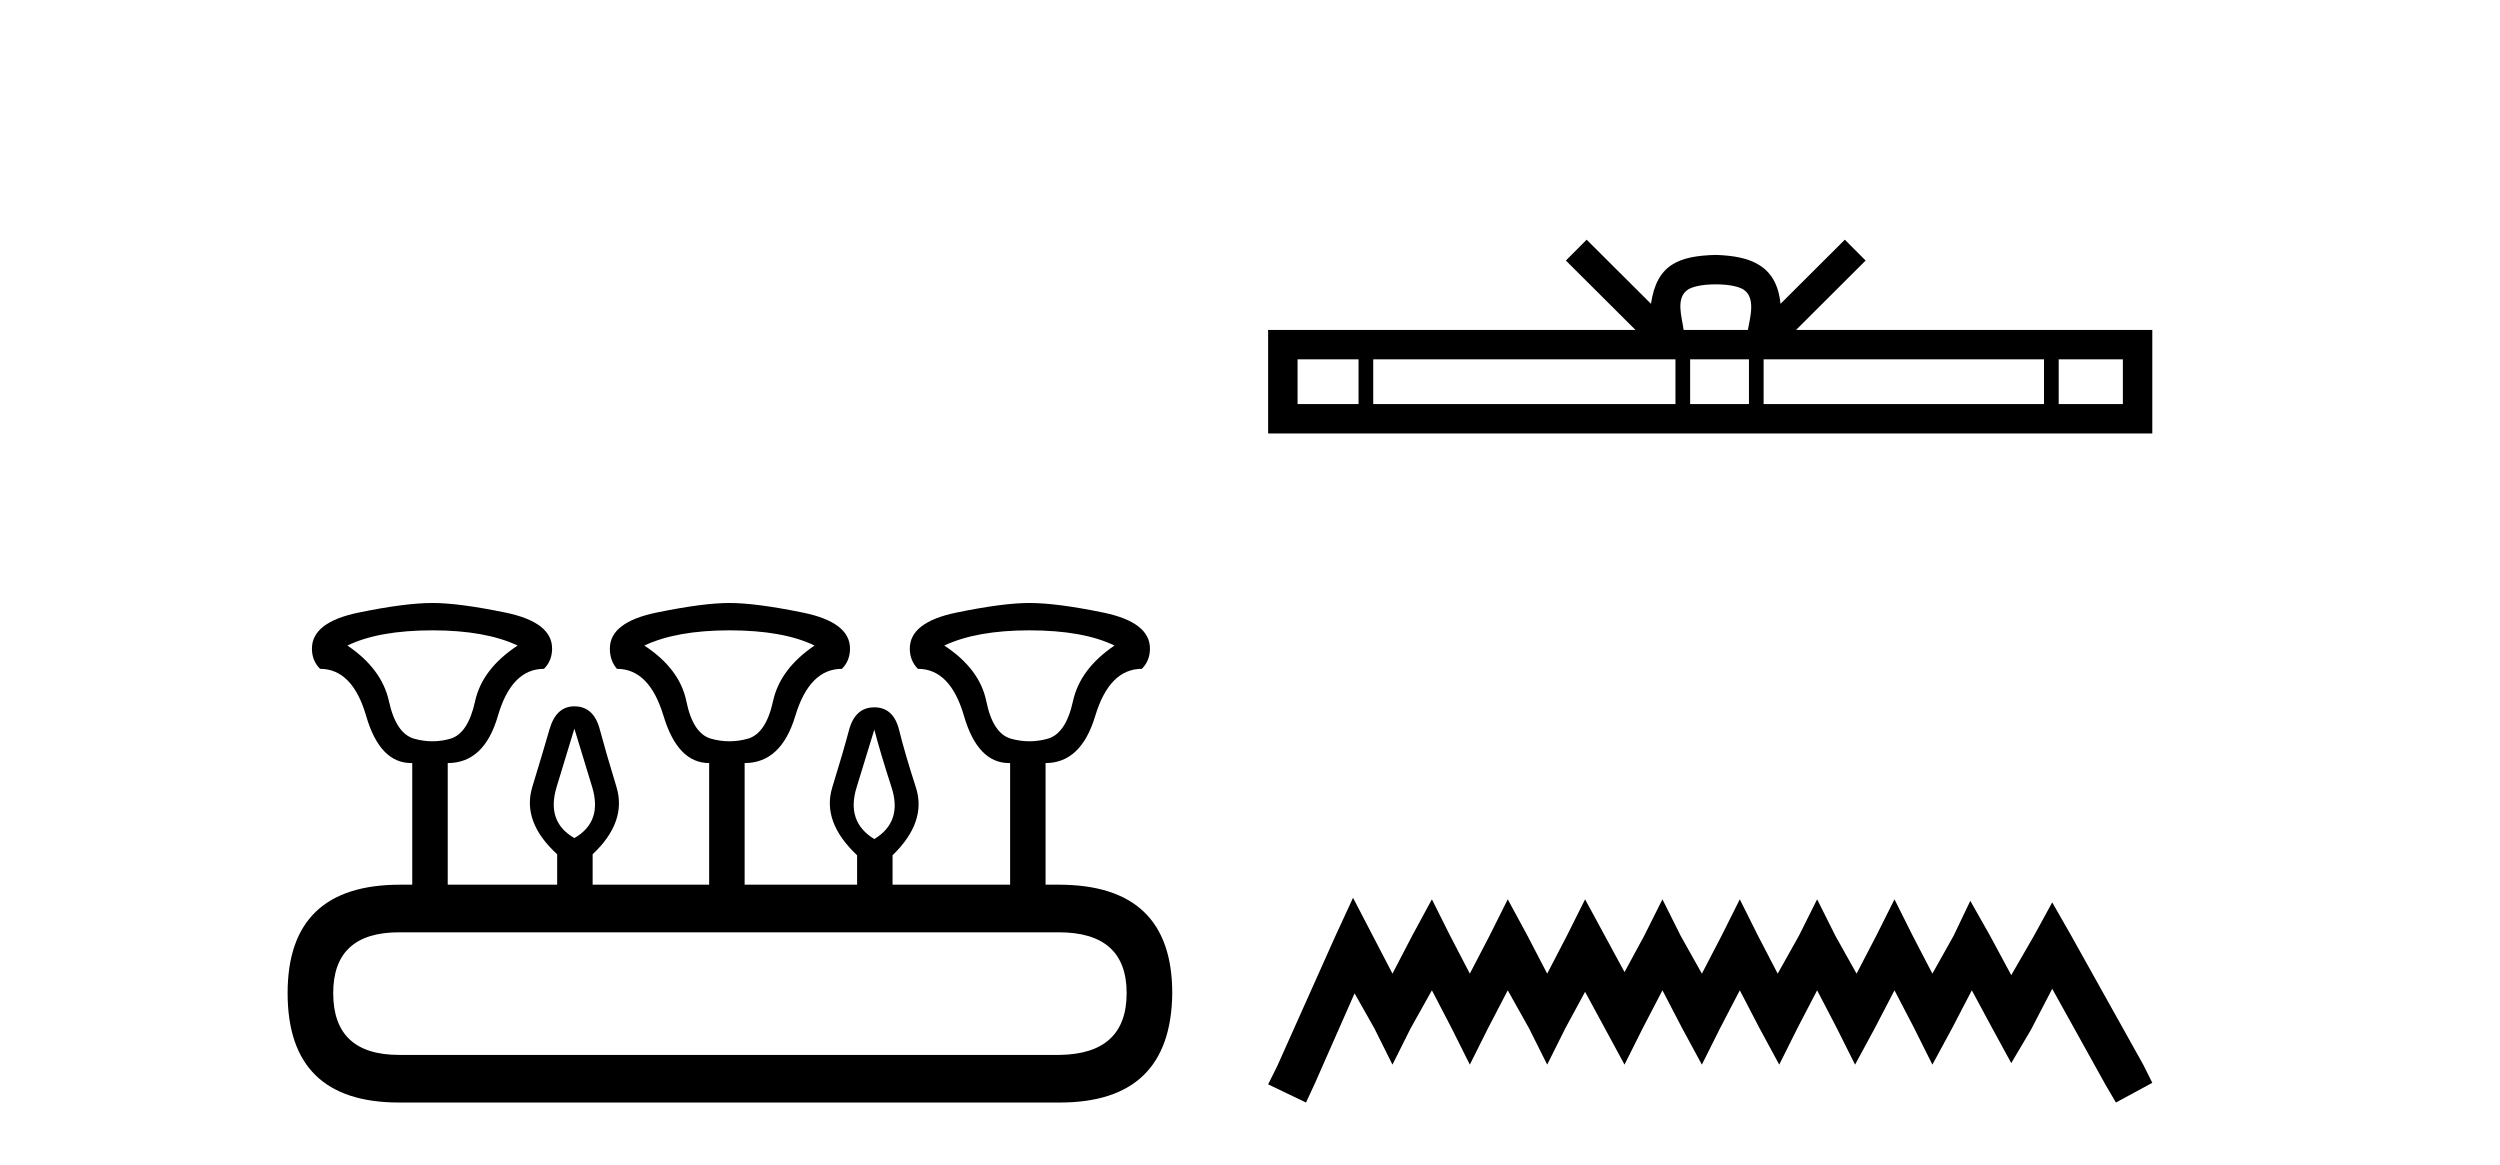
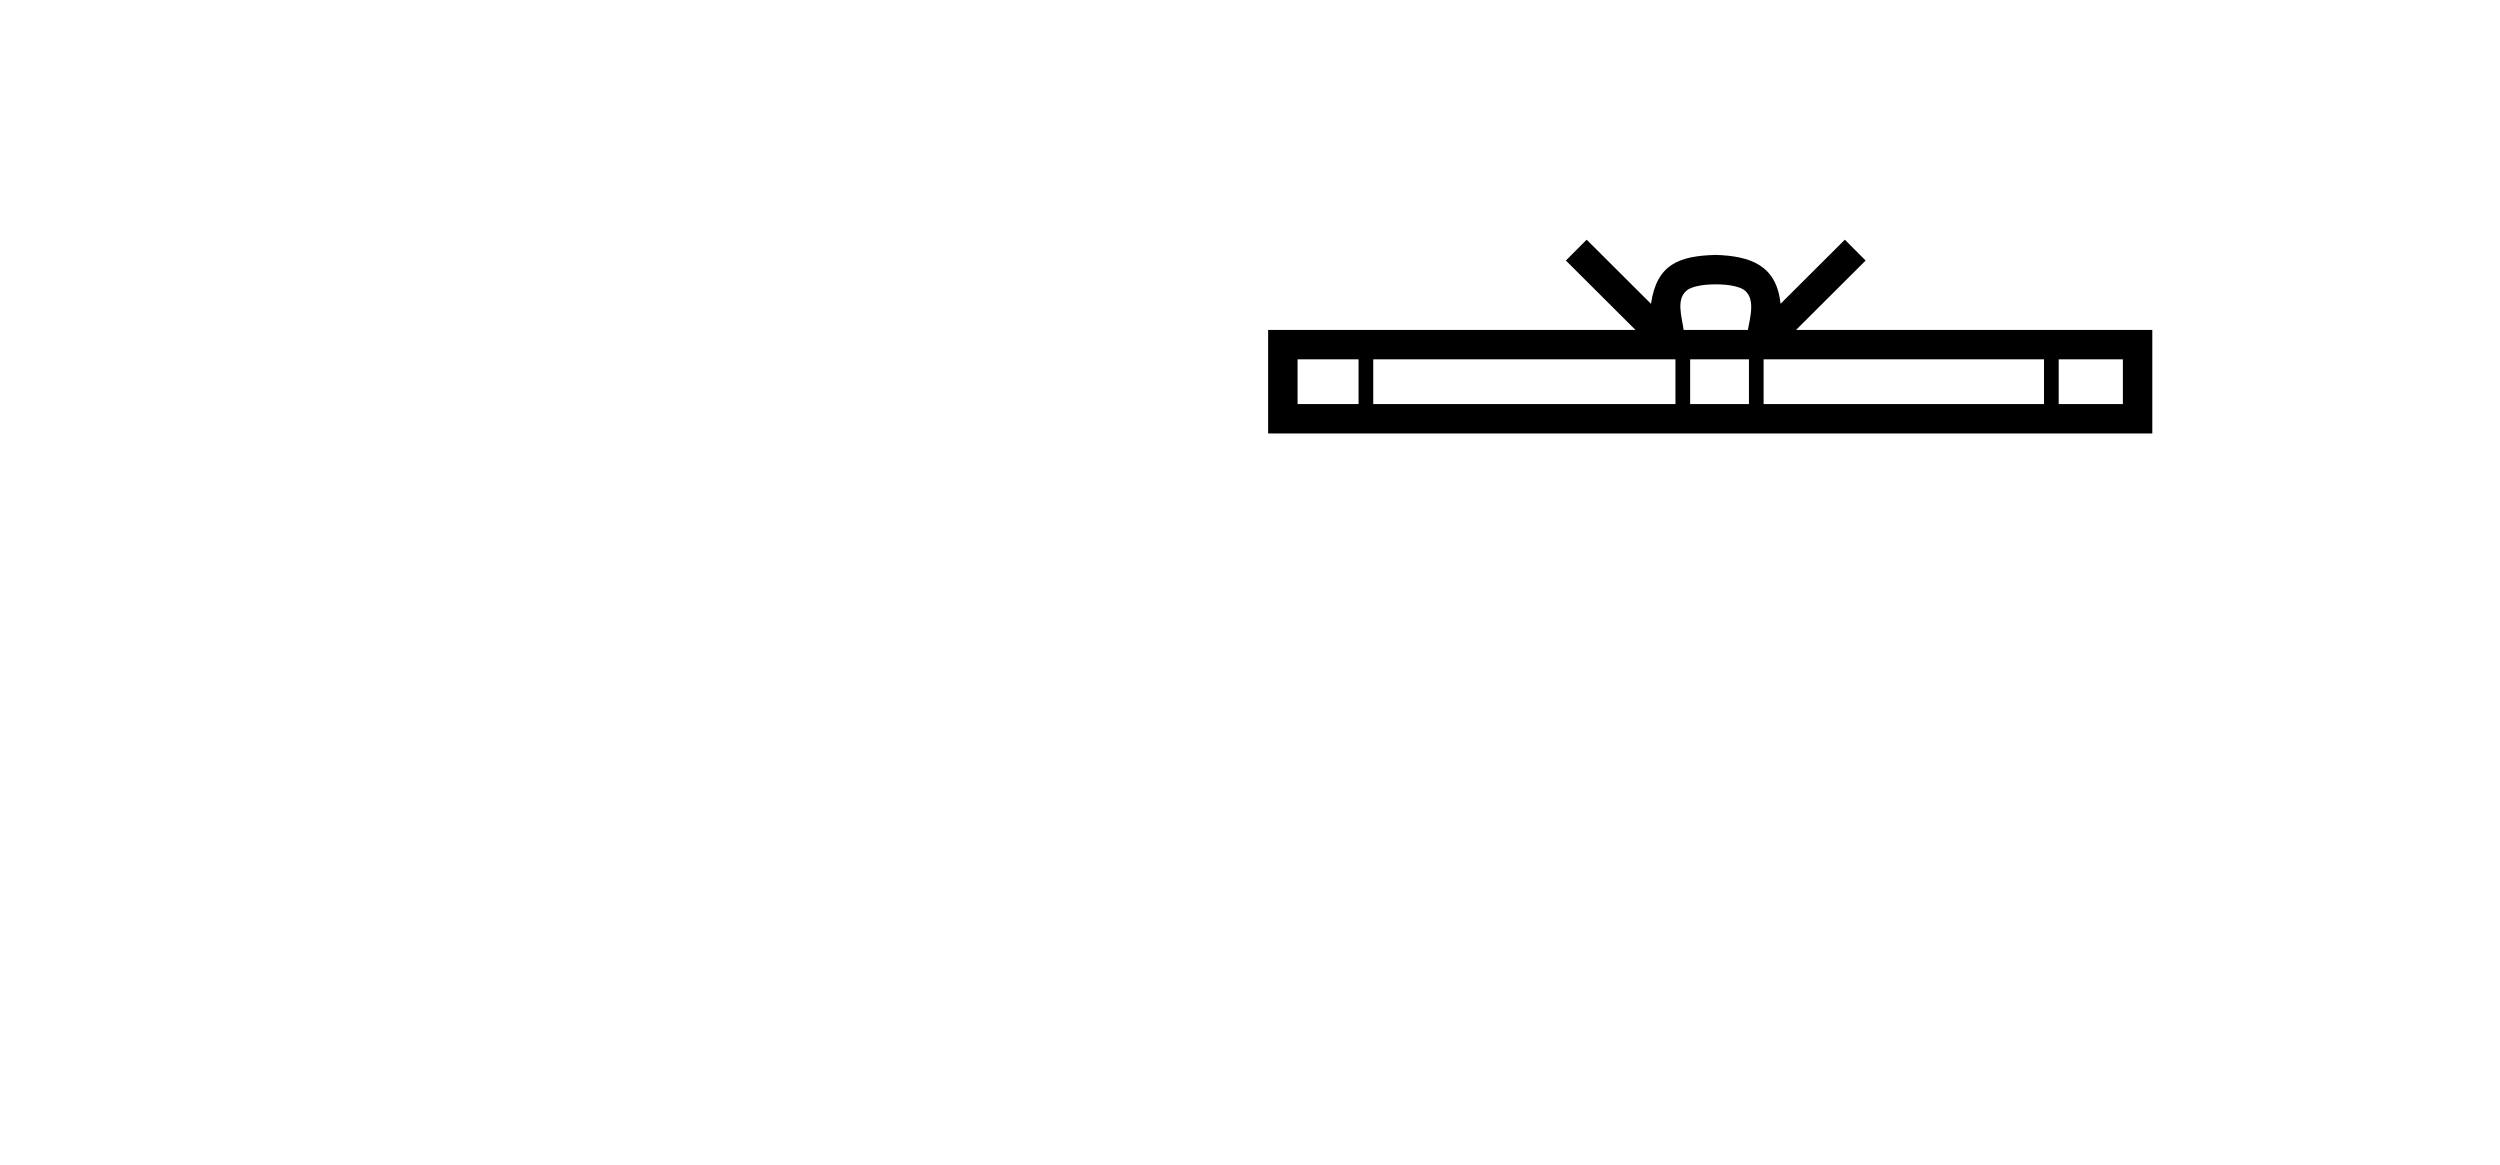
<svg xmlns="http://www.w3.org/2000/svg" width="88.0" height="41.0">
-   <path d="M 15.225 22.188 Q 17.08 22.188 18.221 22.723 Q 16.973 23.543 16.723 24.684 Q 16.473 25.826 15.849 26.004 Q 15.537 26.093 15.22 26.093 Q 14.904 26.093 14.583 26.004 Q 13.941 25.826 13.691 24.684 Q 13.441 23.543 12.229 22.723 Q 13.334 22.188 15.225 22.188 ZM 25.676 22.188 Q 27.566 22.188 28.672 22.723 Q 27.459 23.543 27.21 24.684 Q 26.96 25.826 26.318 26.004 Q 25.997 26.093 25.676 26.093 Q 25.355 26.093 25.034 26.004 Q 24.392 25.826 24.16 24.684 Q 23.928 23.543 22.68 22.723 Q 23.821 22.188 25.676 22.188 ZM 36.234 22.188 Q 38.124 22.188 39.23 22.723 Q 38.017 23.543 37.768 24.684 Q 37.518 25.826 36.876 26.004 Q 36.555 26.093 36.234 26.093 Q 35.913 26.093 35.592 26.004 Q 34.95 25.826 34.718 24.684 Q 34.486 23.543 33.238 22.723 Q 34.379 22.188 36.234 22.188 ZM 20.218 25.648 Q 20.468 26.468 20.843 27.698 Q 21.217 28.929 20.218 29.5 Q 19.22 28.929 19.594 27.698 Q 19.969 26.468 20.218 25.648 ZM 30.776 25.683 Q 30.99 26.504 31.383 27.716 Q 31.775 28.929 30.776 29.535 Q 29.778 28.929 30.152 27.716 Q 30.527 26.504 30.776 25.683 ZM 37.268 32.817 Q 39.658 32.817 39.658 34.957 Q 39.658 37.097 37.304 37.133 L 14.048 37.133 Q 11.729 37.133 11.729 34.957 Q 11.729 32.817 14.048 32.817 ZM 15.225 21.225 Q 14.262 21.225 12.621 21.563 Q 10.98 21.902 10.98 22.83 Q 10.98 23.258 11.266 23.543 Q 12.407 23.543 12.889 25.202 Q 13.37 26.86 14.476 26.86 L 14.511 26.86 L 14.511 31.141 L 14.083 31.141 Q 10.124 31.141 10.124 34.957 Q 10.124 38.809 14.048 38.809 L 37.304 38.809 Q 41.227 38.809 41.263 34.957 Q 41.263 31.141 37.268 31.141 L 36.804 31.141 L 36.804 26.86 Q 38.053 26.86 38.552 25.202 Q 39.052 23.543 40.193 23.543 Q 40.478 23.258 40.478 22.83 Q 40.478 21.902 38.838 21.563 Q 37.197 21.225 36.234 21.225 Q 35.306 21.225 33.666 21.563 Q 32.025 21.902 32.025 22.83 Q 32.025 23.258 32.31 23.543 Q 33.452 23.543 33.933 25.202 Q 34.415 26.86 35.52 26.86 L 35.556 26.86 L 35.556 31.141 L 31.418 31.141 L 31.418 30.106 Q 32.631 28.929 32.239 27.716 Q 31.847 26.504 31.65 25.701 Q 31.454 24.898 30.776 24.898 Q 30.099 24.898 29.885 25.701 Q 29.671 26.504 29.296 27.716 Q 28.922 28.929 30.17 30.106 L 30.17 31.141 L 26.211 31.141 L 26.211 26.86 Q 27.495 26.86 27.994 25.202 Q 28.494 23.543 29.635 23.543 Q 29.92 23.258 29.92 22.83 Q 29.92 21.902 28.262 21.563 Q 26.603 21.225 25.676 21.225 Q 24.748 21.225 23.108 21.563 Q 21.467 21.902 21.467 22.83 Q 21.467 23.258 21.717 23.543 Q 22.858 23.543 23.357 25.202 Q 23.857 26.86 24.962 26.86 L 24.962 31.141 L 20.861 31.141 L 20.861 30.07 Q 22.073 28.929 21.699 27.698 Q 21.324 26.468 21.11 25.665 Q 20.896 24.863 20.218 24.863 Q 19.576 24.863 19.345 25.665 Q 19.113 26.468 18.738 27.698 Q 18.364 28.929 19.612 30.07 L 19.612 31.141 L 15.76 31.141 L 15.76 26.86 Q 17.044 26.86 17.525 25.202 Q 18.007 23.543 19.148 23.543 Q 19.434 23.258 19.434 22.83 Q 19.434 21.902 17.793 21.563 Q 16.152 21.225 15.225 21.225 Z" style="fill:#000000;stroke:none" />
  <path d="M 60.394 10.009 C 60.899 10.009 61.203 10.095 61.36 10.184 C 61.818 10.477 61.6 11.176 61.526 11.613 L 59.263 11.613 C 59.208 11.166 58.961 10.484 59.429 10.184 C 59.586 10.095 59.89 10.009 60.394 10.009 ZM 47.821 12.649 L 47.821 14.222 L 45.674 14.222 L 45.674 12.649 ZM 58.976 12.649 L 58.976 14.222 L 48.338 14.222 L 48.338 12.649 ZM 61.563 12.649 L 61.563 14.222 L 59.493 14.222 L 59.493 12.649 ZM 71.949 12.649 L 71.949 14.222 L 62.079 14.222 L 62.079 12.649 ZM 74.725 12.649 L 74.725 14.222 L 72.466 14.222 L 72.466 12.649 ZM 55.85 8.437 L 55.119 9.171 L 57.568 11.613 L 44.638 11.613 L 44.638 15.258 L 75.761 15.258 L 75.761 11.613 L 63.222 11.613 L 65.67 9.171 L 64.938 8.437 L 62.674 10.695 C 62.538 9.326 61.601 9.012 60.394 8.973 C 59.106 9.007 58.315 9.299 58.115 10.695 L 55.85 8.437 Z" style="fill:#000000;stroke:none" />
-   <path d="M 47.627 31.602 L 46.987 32.99 L 44.958 37.528 L 44.638 38.169 L 45.972 38.809 L 46.293 38.115 L 47.681 34.966 L 48.375 36.193 L 49.015 37.475 L 49.656 36.193 L 50.403 34.859 L 51.097 36.193 L 51.738 37.475 L 52.379 36.193 L 53.073 34.859 L 53.82 36.193 L 54.461 37.475 L 55.101 36.193 L 55.795 34.912 L 56.489 36.193 L 57.183 37.475 L 57.824 36.193 L 58.518 34.859 L 59.212 36.193 L 59.906 37.475 L 60.547 36.193 L 61.241 34.859 L 61.935 36.193 L 62.629 37.475 L 63.269 36.193 L 63.963 34.859 L 64.657 36.193 L 65.298 37.475 L 65.992 36.193 L 66.686 34.859 L 67.38 36.193 L 68.02 37.475 L 68.714 36.193 L 69.408 34.859 L 70.156 36.247 L 70.796 37.421 L 71.49 36.247 L 72.238 34.805 L 74.106 38.169 L 74.48 38.809 L 75.761 38.115 L 75.441 37.475 L 72.878 32.884 L 72.238 31.763 L 71.597 32.937 L 70.796 34.325 L 70.049 32.937 L 69.355 31.709 L 68.768 32.937 L 68.02 34.272 L 67.326 32.937 L 66.686 31.656 L 66.045 32.937 L 65.351 34.272 L 64.604 32.937 L 63.963 31.656 L 63.323 32.937 L 62.575 34.272 L 61.881 32.937 L 61.241 31.656 L 60.6 32.937 L 59.906 34.272 L 59.158 32.937 L 58.518 31.656 L 57.877 32.937 L 57.183 34.218 L 56.489 32.937 L 55.795 31.656 L 55.155 32.937 L 54.461 34.272 L 53.767 32.937 L 53.073 31.656 L 52.432 32.937 L 51.738 34.272 L 51.044 32.937 L 50.403 31.656 L 49.709 32.937 L 49.015 34.272 L 48.321 32.937 L 47.627 31.602 Z" style="fill:#000000;stroke:none" />
</svg>